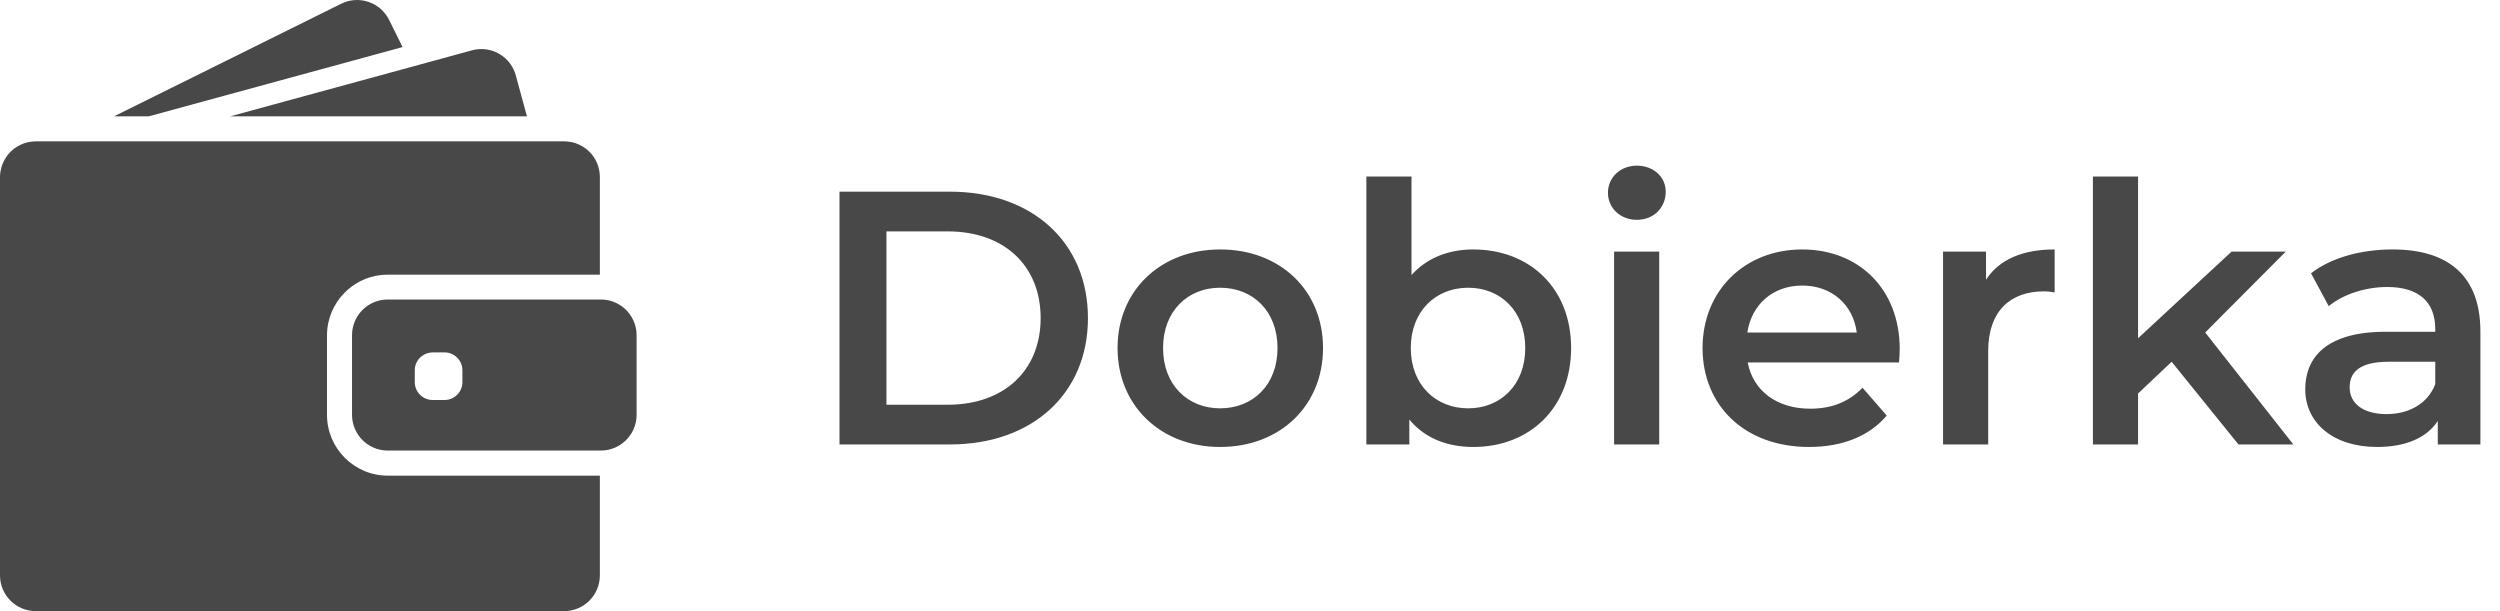
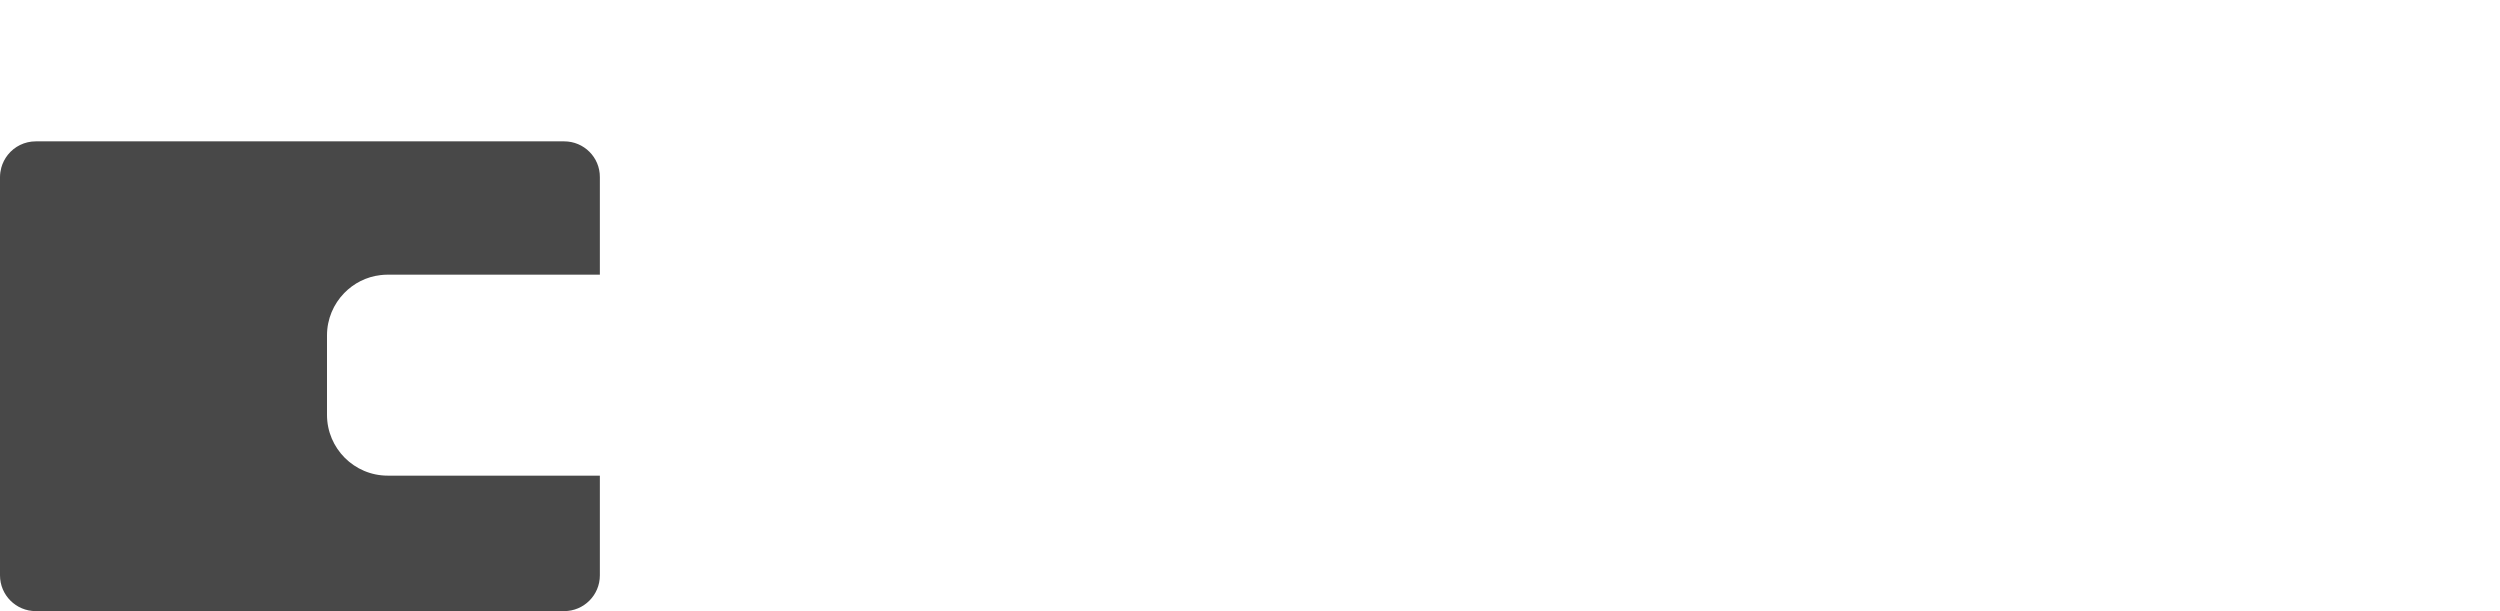
<svg xmlns="http://www.w3.org/2000/svg" width="90px" height="22px" viewBox="0 0 90 22" version="1.1">
  <title>Group 4</title>
  <g id="Symbols" stroke="none" stroke-width="1" fill="none" fill-rule="evenodd">
    <g id="paaticka" transform="translate(-1326, -953)" fill="#484848" fill-rule="nonzero">
      <g id="Group-8" transform="translate(504, 941)">
        <g id="Group-4" transform="translate(822, 12)">
-           <path d="M34.2,16 C37.151,16 39.166,14.18 39.166,11.45 C39.166,8.72 37.151,6.9 34.2,6.9 L30.222,6.9 L30.222,16 L34.2,16 Z M34.122,14.57 L31.912,14.57 L31.912,8.33 L34.122,8.33 C36.15,8.33 37.463,9.565 37.463,11.45 C37.463,13.335 36.15,14.57 34.122,14.57 Z M43.924,16.091 C46.082,16.091 47.629,14.609 47.629,12.529 C47.629,10.449 46.082,8.98 43.924,8.98 C41.792,8.98 40.232,10.449 40.232,12.529 C40.232,14.609 41.792,16.091 43.924,16.091 Z M43.924,14.7 C42.754,14.7 41.87,13.855 41.87,12.529 C41.87,11.203 42.754,10.358 43.924,10.358 C45.107,10.358 45.991,11.203 45.991,12.529 C45.991,13.855 45.107,14.7 43.924,14.7 Z M53.037,16.091 C55.065,16.091 56.56,14.687 56.56,12.529 C56.56,10.371 55.065,8.98 53.037,8.98 C52.153,8.98 51.373,9.279 50.814,9.903 L50.814,6.354 L49.189,6.354 L49.189,16 L50.736,16 L50.736,15.103 C51.282,15.766 52.088,16.091 53.037,16.091 Z M52.855,14.7 C51.685,14.7 50.788,13.855 50.788,12.529 C50.788,11.203 51.685,10.358 52.855,10.358 C54.025,10.358 54.909,11.203 54.909,12.529 C54.909,13.855 54.025,14.7 52.855,14.7 Z M58.926,7.914 C59.537,7.914 59.966,7.472 59.966,6.9 C59.966,6.367 59.524,5.964 58.926,5.964 C58.328,5.964 57.886,6.393 57.886,6.939 C57.886,7.485 58.328,7.914 58.926,7.914 Z M59.732,16 L59.732,9.058 L58.107,9.058 L58.107,16 L59.732,16 Z M65.127,16.091 C66.323,16.091 67.298,15.701 67.922,14.96 L67.051,13.959 C66.557,14.466 65.946,14.713 65.166,14.713 C63.957,14.713 63.112,14.063 62.917,13.049 L68.364,13.049 C68.377,12.893 68.39,12.698 68.39,12.568 C68.39,10.397 66.908,8.98 64.88,8.98 C62.813,8.98 61.292,10.462 61.292,12.529 C61.292,14.596 62.8,16.091 65.127,16.091 Z M66.843,11.97 L62.904,11.97 C63.06,10.956 63.827,10.28 64.88,10.28 C65.946,10.28 66.713,10.969 66.843,11.97 Z M71.575,16 L71.575,12.633 C71.575,11.216 72.355,10.488 73.59,10.488 C73.707,10.488 73.824,10.501 73.967,10.527 L73.967,8.98 C72.81,8.98 71.965,9.344 71.497,10.072 L71.497,9.058 L69.95,9.058 L69.95,16 L71.575,16 Z M76.97,16 L76.97,14.167 L78.179,13.023 L80.584,16 L82.56,16 L79.388,11.97 L82.287,9.058 L80.337,9.058 L76.97,12.178 L76.97,6.354 L75.345,6.354 L75.345,16 L76.97,16 Z M85.576,16.091 C86.616,16.091 87.37,15.753 87.76,15.155 L87.76,16 L89.294,16 L89.294,11.931 C89.294,9.929 88.137,8.98 86.135,8.98 C85.017,8.98 83.938,9.266 83.197,9.838 L83.834,11.021 C84.354,10.592 85.16,10.332 85.94,10.332 C87.097,10.332 87.669,10.891 87.669,11.84 L87.669,11.944 L85.875,11.944 C83.769,11.944 82.989,12.854 82.989,14.011 C82.989,15.22 83.99,16.091 85.576,16.091 Z M85.914,14.908 C85.082,14.908 84.588,14.531 84.588,13.946 C84.588,13.439 84.887,13.023 85.992,13.023 L87.669,13.023 L87.669,13.829 C87.396,14.544 86.707,14.908 85.914,14.908 Z" id="Dobierka" />
          <g id="wallet-filled-money-tool">
-             <path d="M5.356,4.188 L14.492,1.694 L14.008,0.716 C13.692,0.08 12.92,-0.182 12.284,0.134 L4.105,4.188 L5.356,4.188 Z" id="Path" />
-             <path d="M17.328,1.766 C17.215,1.766 17.102,1.781 16.989,1.812 L14.842,2.399 L8.287,4.188 L15.728,4.188 L18.97,4.188 L18.569,2.716 C18.414,2.142 17.895,1.766 17.328,1.766 Z" id="Path" />
            <path d="M20.311,5.089 L20.018,5.089 L19.619,5.089 L19.22,5.089 L16.175,5.089 L4.988,5.089 L3.521,5.089 L2.285,5.089 L2.056,5.089 L1.289,5.089 C0.883,5.089 0.52,5.276 0.283,5.572 C0.175,5.709 0.093,5.866 0.046,6.038 C0.018,6.146 0,6.26 0,6.375 L0,6.53 L0,7.997 L0,20.713 C0,21.424 0.576,22 1.287,22 L20.309,22 C21.019,22 21.595,21.424 21.595,20.713 L21.595,17.123 L13.959,17.123 C12.752,17.123 11.772,16.142 11.772,14.935 L11.772,13.757 L11.772,13.358 L11.772,12.959 L11.772,12.073 C11.772,11.482 12.009,10.944 12.392,10.55 C12.732,10.2 13.187,9.963 13.697,9.904 C13.782,9.894 13.869,9.888 13.957,9.888 L20.525,9.888 L20.924,9.888 L21.323,9.888 L21.595,9.888 L21.595,6.375 C21.598,5.665 21.022,5.089 20.311,5.089 Z" id="Path" />
-             <path d="M22.499,11.119 C22.37,11 22.218,10.91 22.048,10.851 C21.917,10.807 21.778,10.782 21.631,10.782 L21.598,10.782 L21.572,10.782 L21.173,10.782 L19.735,10.782 L13.959,10.782 C13.249,10.782 12.673,11.358 12.673,12.068 L12.673,12.709 L12.673,13.108 L12.673,13.507 L12.673,14.933 C12.673,15.643 13.249,16.22 13.959,16.22 L21.598,16.22 L21.631,16.22 C21.778,16.22 21.917,16.194 22.048,16.15 C22.218,16.093 22.37,16.001 22.499,15.882 C22.756,15.648 22.918,15.309 22.918,14.933 L22.918,12.068 C22.918,11.693 22.756,11.353 22.499,11.119 Z M16.646,13.757 C16.646,14.112 16.358,14.4 16.003,14.4 L15.576,14.4 C15.221,14.4 14.932,14.112 14.932,13.757 L14.932,13.329 C14.932,13.124 15.027,12.941 15.179,12.825 C15.29,12.74 15.426,12.686 15.576,12.686 L15.684,12.686 L16.003,12.686 C16.358,12.686 16.646,12.974 16.646,13.329 L16.646,13.757 L16.646,13.757 Z" id="Shape" />
          </g>
        </g>
      </g>
    </g>
  </g>
</svg>